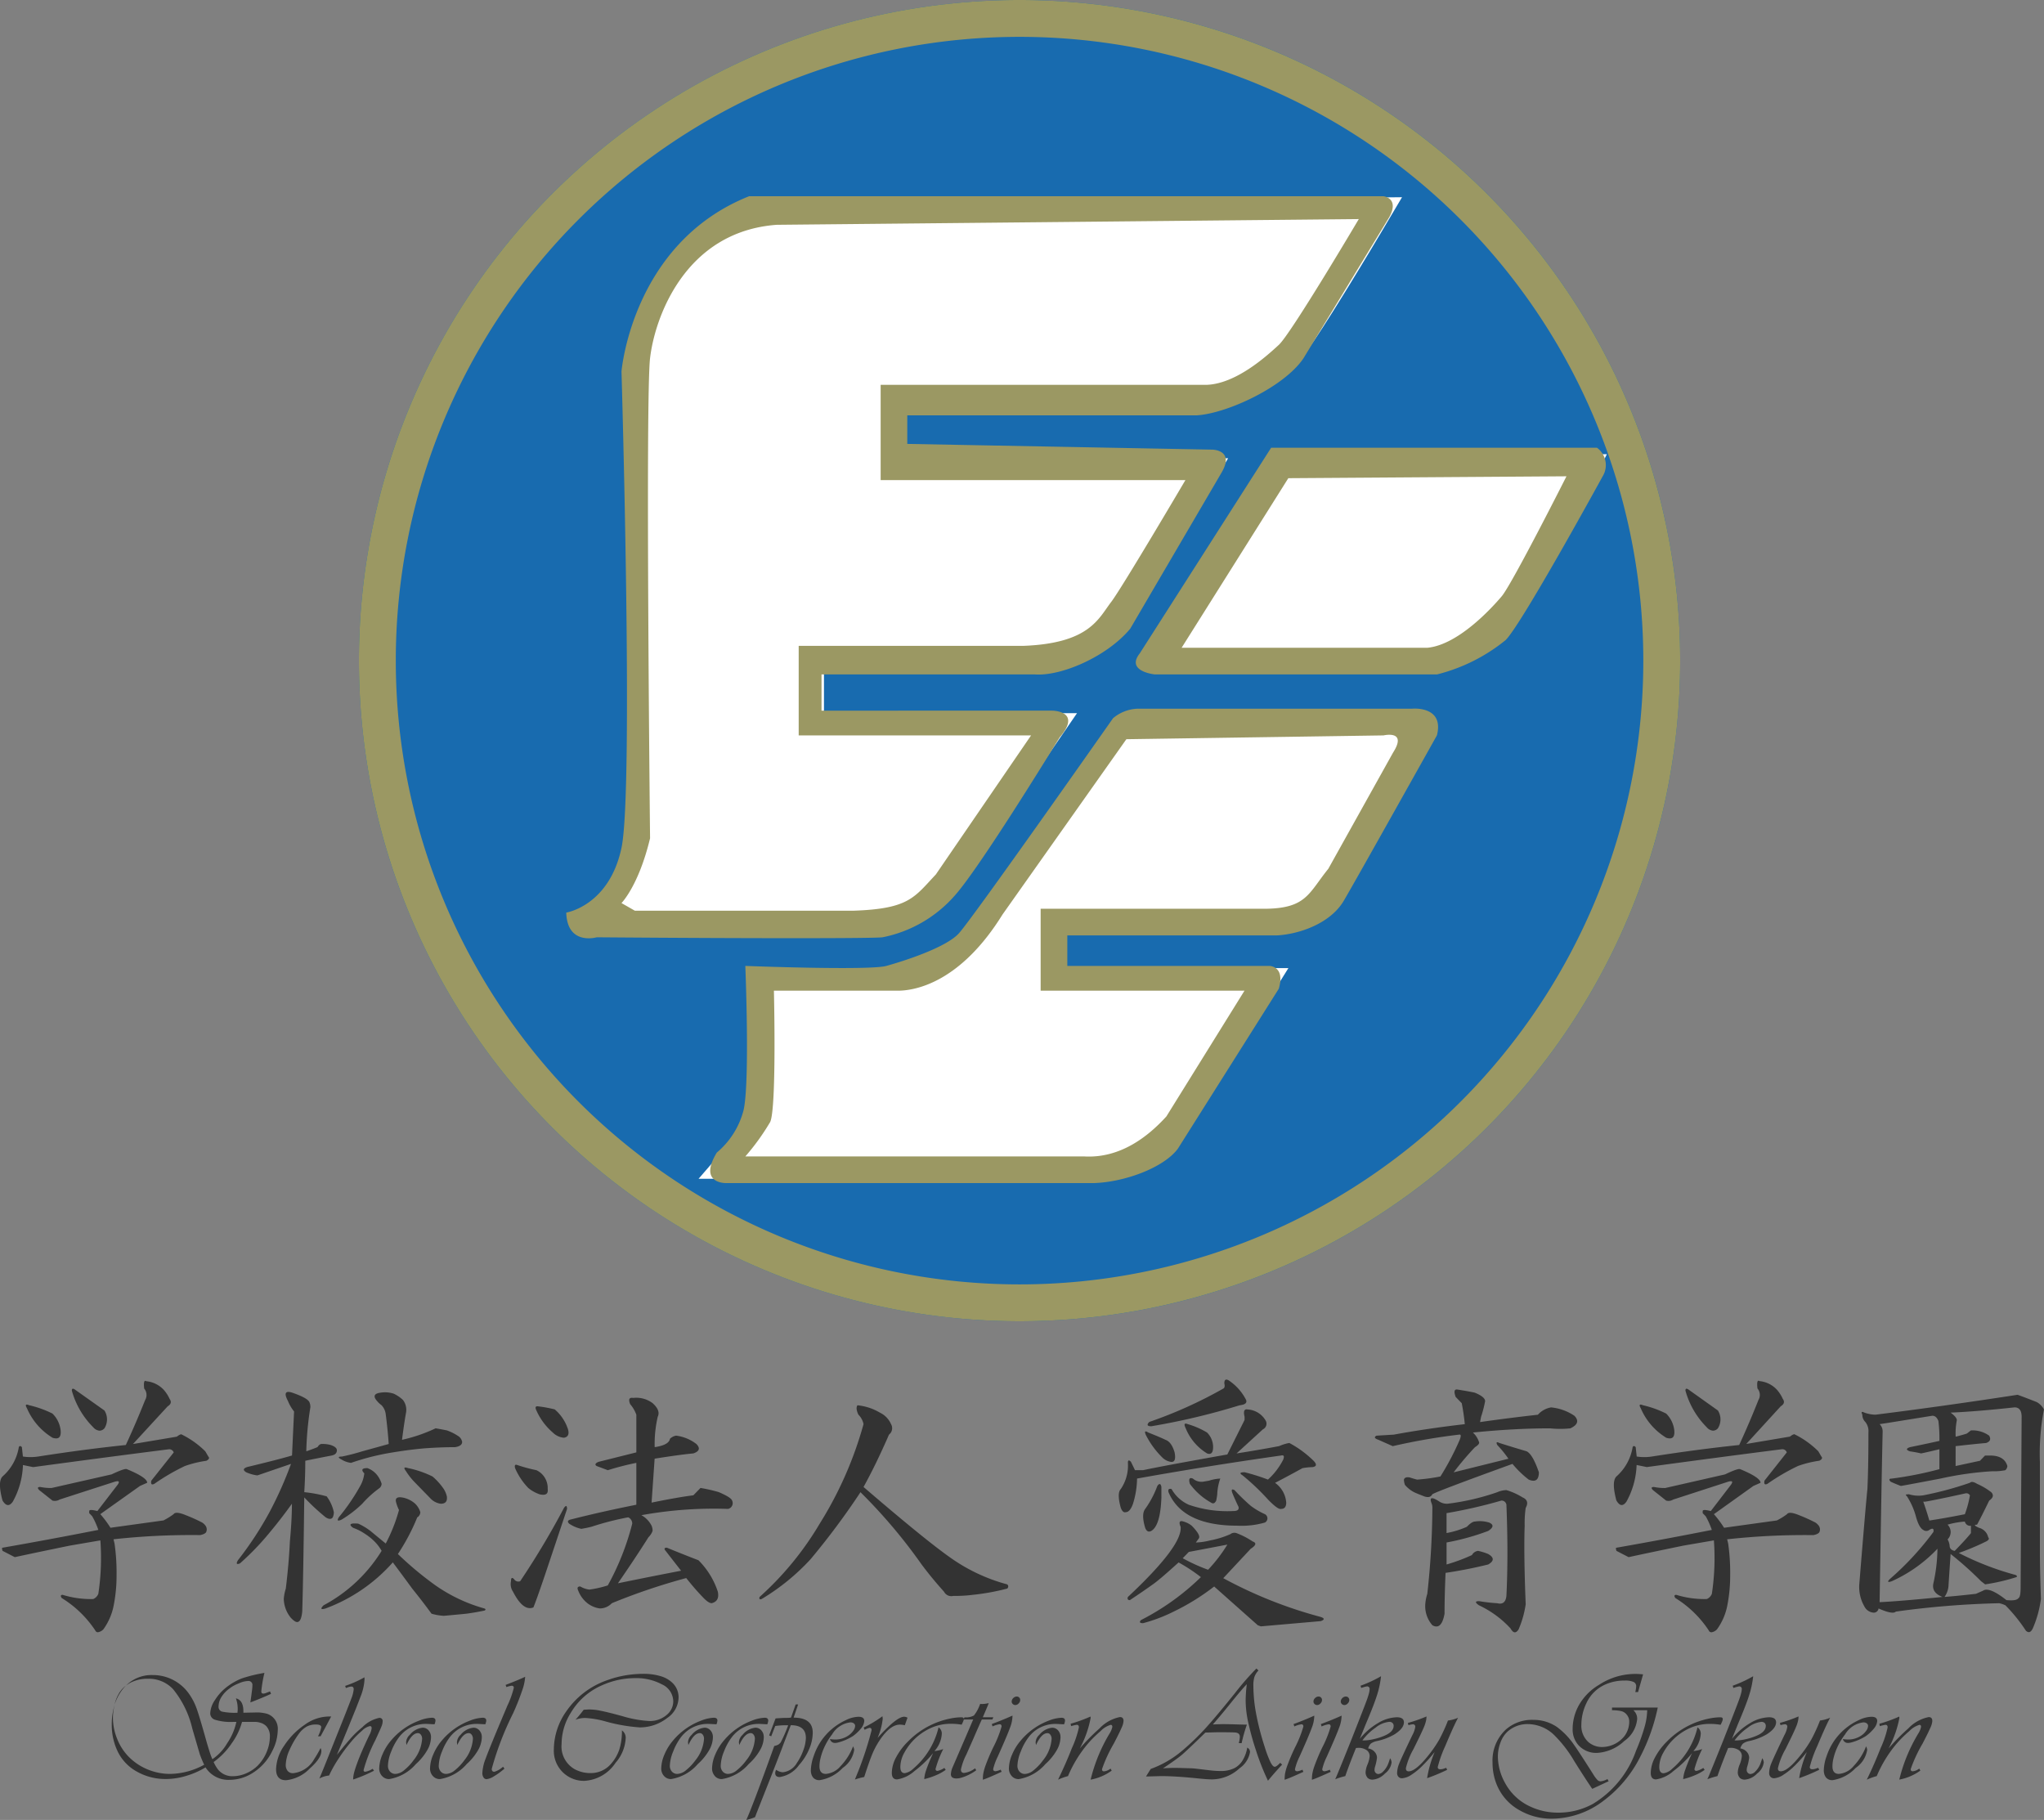
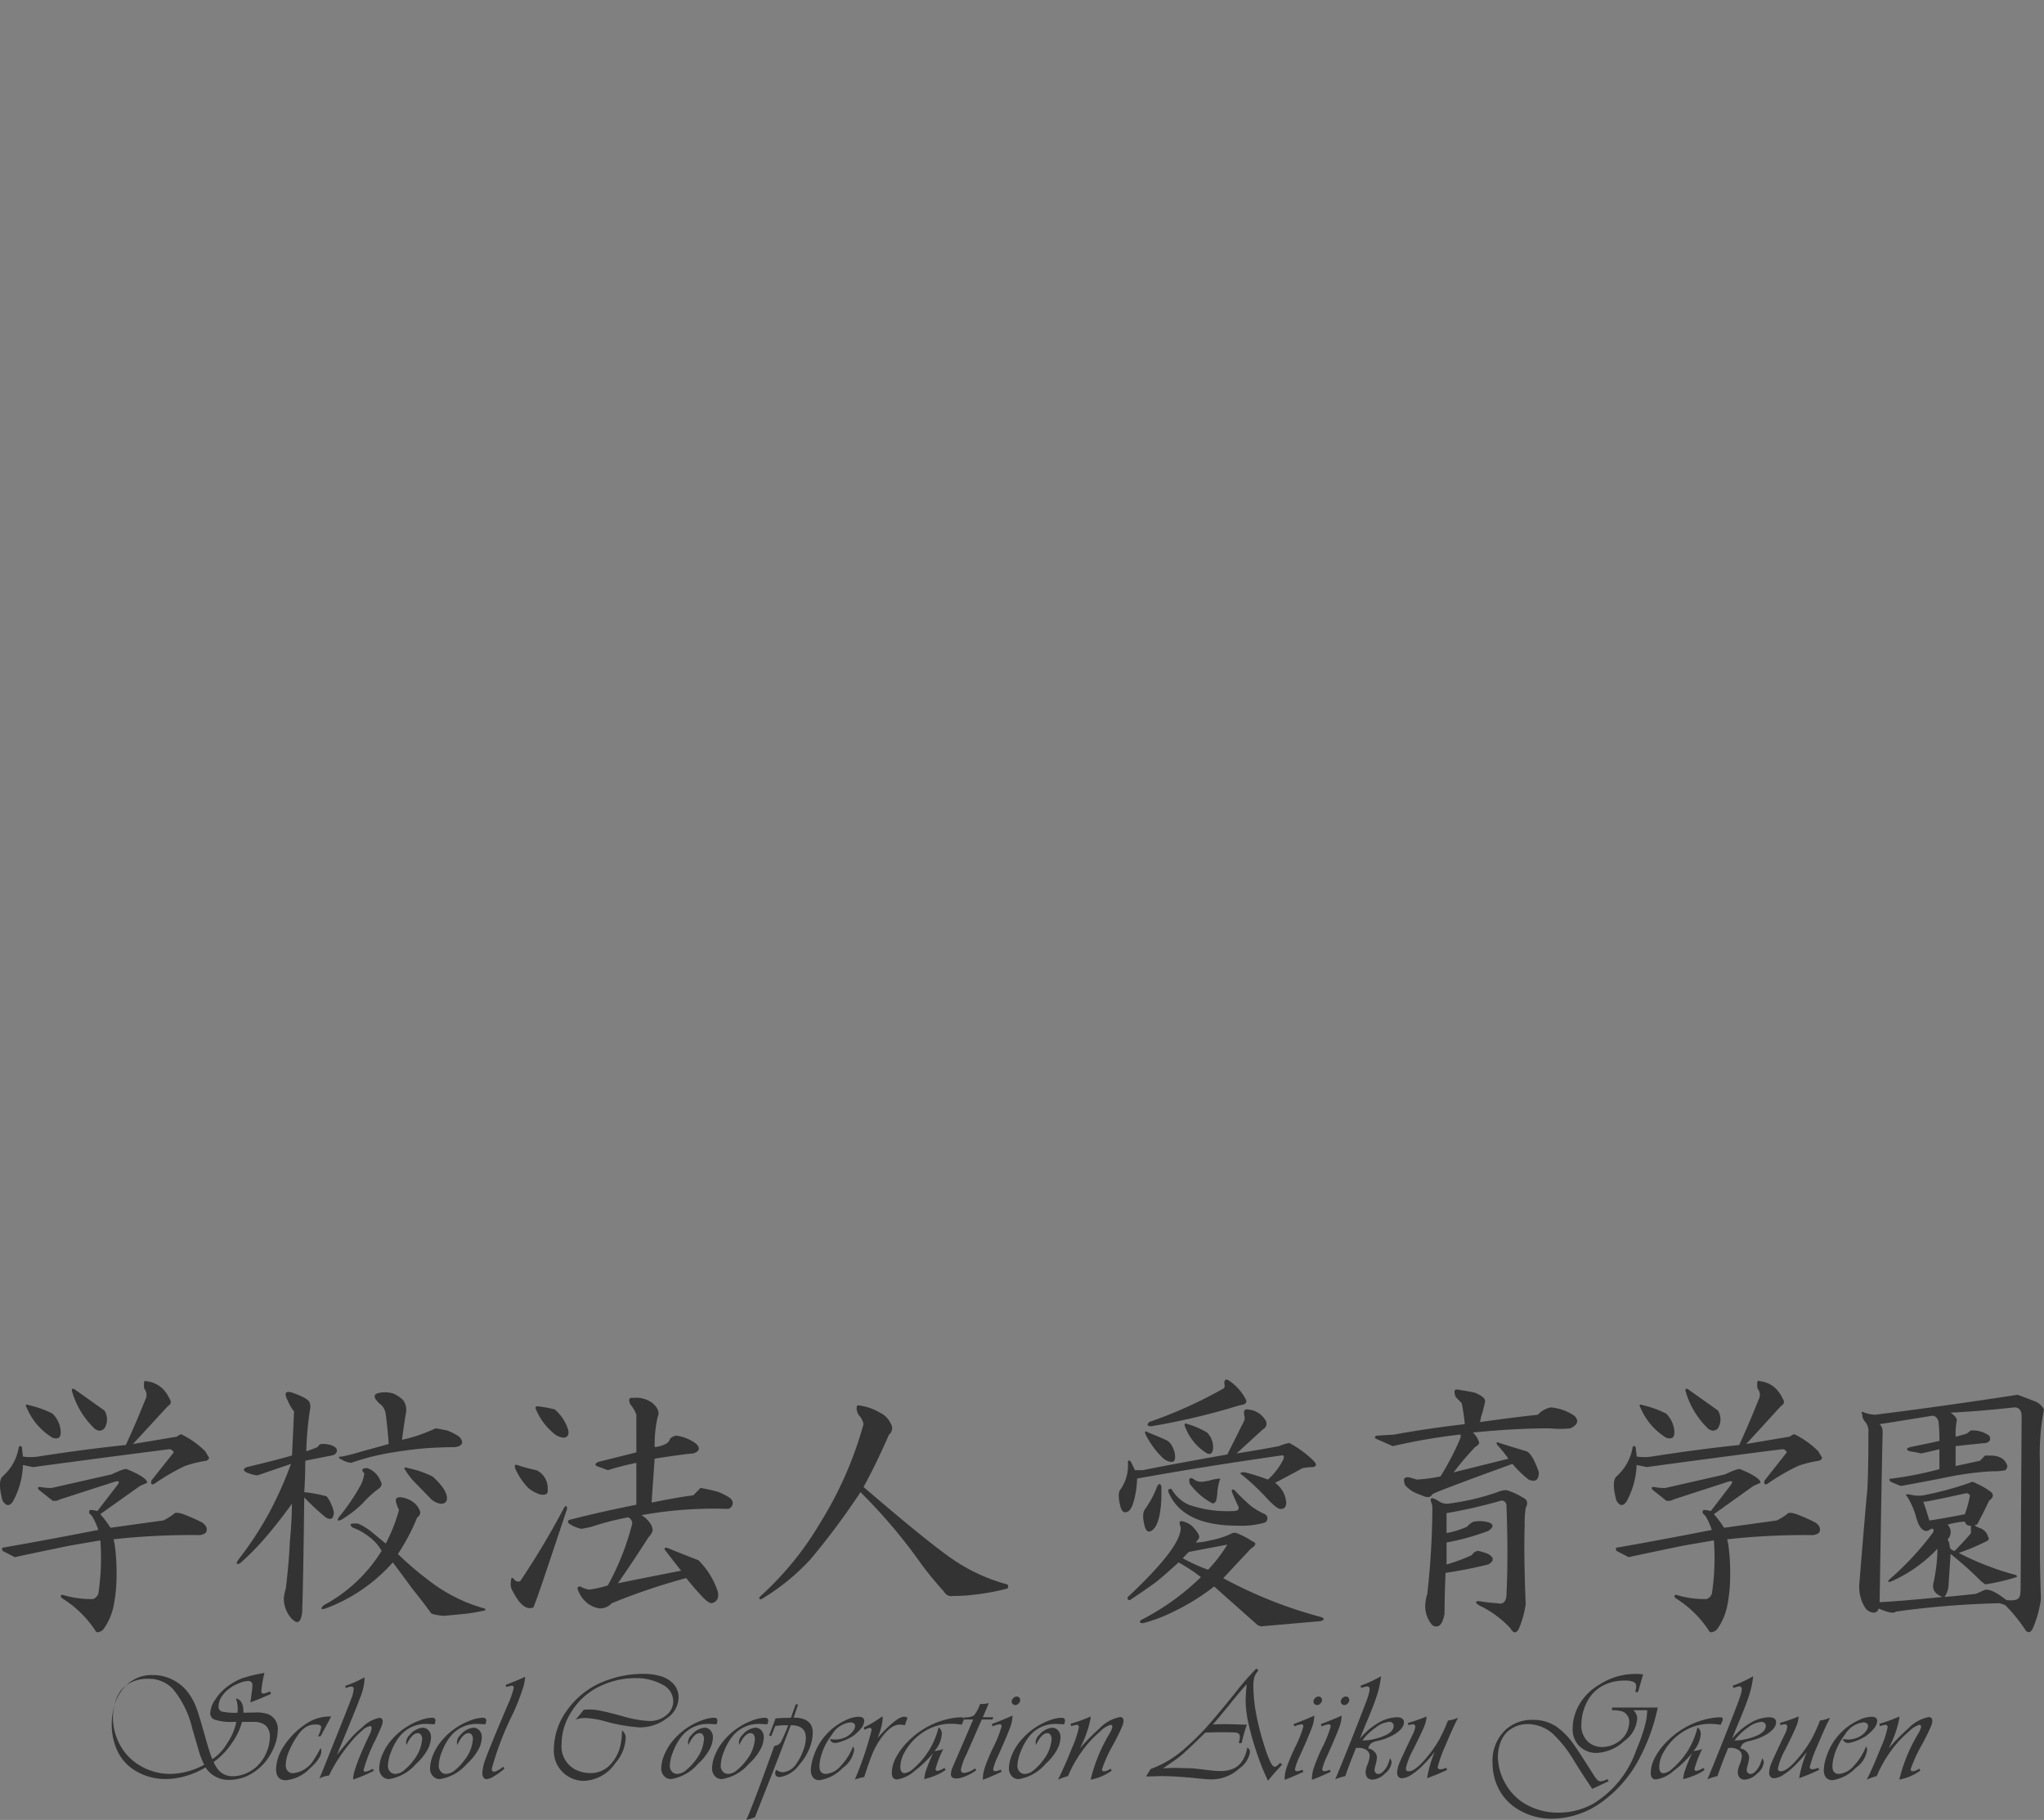
<svg xmlns="http://www.w3.org/2000/svg" width="181.004" height="161.16" viewBox="0 0 181.004 161.16">
  <rect x="0" y="0" width="181.004" height="161.16" fill="#808080" stroke="none" />
  <defs>
    <style>
      .cls-1 {
        fill: #333;
      }

      .cls-2 {
        fill: #186baf;
      }

      .cls-3, .cls-6 {
        fill: #fff;
      }

      .cls-4 {
        fill: #9b9863;
      }

      .cls-5, .cls-6 {
        stroke: none;
      }
    </style>
  </defs>
  <g id="footer_logo" transform="translate(0 -0.001)">
    <path id="シェイプ_3" data-name="シェイプ 3" class="cls-1" d="M68.565,32.449a1.321,1.321,0,0,0,.351-.116.991.991,0,0,0,.219-.2,13.045,13.045,0,0,0,.662-1.513l-.173-.006a6.741,6.741,0,0,0-.973.066l-.357.912-.185-.079.569-1.5L68.791,30l.543-.033c.141,0,.281,0,.42-.006a1.7,1.7,0,0,0,.294-.027l.41-1.162h.219l-.4,1.169q1.694,0,1.695,1.334a3.748,3.748,0,0,1-.331,1.48,4.965,4.965,0,0,1-.887,1.387A2.562,2.562,0,0,1,69.048,35.2q-.4,0-.4-.356a.638.638,0,0,1,.086-.284,1.121,1.121,0,0,0,.576.218,1.627,1.627,0,0,0,1.265-.84,4.7,4.7,0,0,0,.563-1.112,3.3,3.3,0,0,0,.225-1.091q0-1.125-1.337-1.125-.729,1.9-.8,2.1-.622,1.605-1.013,2.61-.622,1.566-1.238,3.132l-.112.3a4.851,4.851,0,0,1-.775.251Q66.679,37.7,68.565,32.449Zm65.976,5.68a4.541,4.541,0,0,1-1.987-2.226,5.055,5.055,0,0,1-.383-1.968,3.735,3.735,0,0,1,1.205-2.966,3.5,3.5,0,0,1,2.39-.832,3.678,3.678,0,0,1,2.112.634,6.544,6.544,0,0,1,1.523,1.6q.431.607,1.688,2.589a2.761,2.761,0,0,0,.371.5.381.381,0,0,0,.278.119,1.546,1.546,0,0,0,.609-.2l.105.2-.119.048L141,36.246q-.531-.765-1.57-2.417a11.138,11.138,0,0,0-1.834-2.378,3.393,3.393,0,0,0-2.245-.938,2.632,2.632,0,0,0-1.848.661,2.439,2.439,0,0,0-.625.958,3.432,3.432,0,0,0-.235,1.248,4.879,4.879,0,0,0,.643,2.358,4.781,4.781,0,0,0,2.231,2.08,5.755,5.755,0,0,0,2.463.535,6.32,6.32,0,0,0,3.065-.766,8.972,8.972,0,0,0,3.834-4.722,17.611,17.611,0,0,0,.735-2.034,5.819,5.819,0,0,0,.251-1.545h-1.225a.989.989,0,0,1,.337.779,2.664,2.664,0,0,1-1.138,1.942,3.84,3.84,0,0,1-2.424,1.057,2.121,2.121,0,0,1-1.661-.714,2.079,2.079,0,0,1-.49-1.407,4.338,4.338,0,0,1,.573-2.139,4.914,4.914,0,0,1,1.764-1.77,5.861,5.861,0,0,1,3.9-.924l-.444,1.565h-.245a2.767,2.767,0,0,0,.079-.528.407.407,0,0,0-.239-.37,1.832,1.832,0,0,0-.769-.119,4.1,4.1,0,0,0-1.728.349,3.311,3.311,0,0,0-1.669,1.645,4.429,4.429,0,0,0-.45,1.908,1.944,1.944,0,0,0,.609,1.533,1.843,1.843,0,0,0,1.265.449,2.551,2.551,0,0,0,1.947-.977,2.142,2.142,0,0,0,.418-1.262.919.919,0,0,0-.212-.614.88.88,0,0,0-.513-.33,3.663,3.663,0,0,0-.8-.073v-.238H146.8a16.917,16.917,0,0,1-1.55,4.359,11.031,11.031,0,0,1-3.237,3.883,7.635,7.635,0,0,1-4.6,1.6A5.656,5.656,0,0,1,134.541,38.129ZM49.932,34.866a2.661,2.661,0,0,1-.886-2.127,5.9,5.9,0,0,1,1.105-3.361,7.283,7.283,0,0,1,3.662-2.768,9.2,9.2,0,0,1,1.543-.409,9.474,9.474,0,0,1,1.622-.139,5.121,5.121,0,0,1,1.516.205,2.51,2.51,0,0,1,1.053.594,1.757,1.757,0,0,1,.543,1.288,2.231,2.231,0,0,1-1.006,1.823,3.93,3.93,0,0,1-2.443.832,15.18,15.18,0,0,1-3.046-.535,8.293,8.293,0,0,0-1.781-.3,2.5,2.5,0,0,0-.854.158,10.841,10.841,0,0,0,.728-.885l.437-.026c.163,0,.333.009.509.026a4.577,4.577,0,0,1,.536.086q.6.112,1.973.489a10.1,10.1,0,0,0,2.344.422,2.273,2.273,0,0,0,1.655-.634,1.528,1.528,0,0,0,.477-1.116,1.671,1.671,0,0,0-1-1.493,4.781,4.781,0,0,0-2.361-.554,7.105,7.105,0,0,0-1.5.158,7.51,7.51,0,0,0-1.477.489,5.957,5.957,0,0,0-2.734,2.424,5.2,5.2,0,0,0-.815,2.754A2.311,2.311,0,0,0,50.88,34.5a2.873,2.873,0,0,0,1.4.35,2.344,2.344,0,0,0,1.834-.825,3.694,3.694,0,0,0,.734-1.275,5.421,5.421,0,0,0,.225-1.677.78.78,0,0,1,.331.733,3.573,3.573,0,0,1-.894,2.133,3.543,3.543,0,0,1-2.781,1.6A2.669,2.669,0,0,1,49.932,34.866Zm61.265-2.1a25.012,25.012,0,0,1-.685-2.509,9.3,9.3,0,0,1-.205-1.855,13.24,13.24,0,0,1,.1-1.419q-.431.429-1.622,1.915-.809,1-1.384,1.644l.815-.027c.291,0,.692.008,1.2.023s.841.023,1,.023a13.487,13.487,0,0,0-.464,1.638H109.7a2.565,2.565,0,0,0,.093-.562q0-.324-.358-.376c-.093-.009-.249-.016-.47-.02s-.574-.007-1.059-.007q-.139,0-.572.013c-.29.009-.487.014-.593.014q-1.635,1.6-2.132,2.014-.463.382-1.623,1.156.471-.039,1.021-.04.383,0,.718.013c.222.008.431.015.625.019.132,0,.292.009.477.027l1.331.158a7.762,7.762,0,0,0,.92.059,2.664,2.664,0,0,0,1.232-.254,1.854,1.854,0,0,0,.774-.769,3.113,3.113,0,0,0,.365-1.05.44.44,0,0,1,.245.39,2.185,2.185,0,0,1-.927,1.439,3.633,3.633,0,0,1-2.41.985c-.149,0-.327-.006-.529-.02s-.451-.035-.742-.066q-.968-.1-1.778-.152t-1.48-.053l-1.225.033h-.12l.418-.667a9,9,0,0,0,2.775-1.606,21.818,21.818,0,0,0,2.012-1.928q.921-1,2.655-3.157a24.762,24.762,0,0,1,1.914-2.2l.185.171a1.67,1.67,0,0,0-.361.578,2.6,2.6,0,0,0-.09.777,13.71,13.71,0,0,0,.246,2.489A23.6,23.6,0,0,0,112,32.548a9.662,9.662,0,0,0,.506,1.337c.139.271.264.406.374.406s.26-.116.49-.349l.166.158q-.649.694-1.252,1.426A21.12,21.12,0,0,1,111.2,32.771ZM24.447,34.5a3.86,3.86,0,0,1,.715-2.074A6.641,6.641,0,0,1,27,30.56a3.711,3.711,0,0,1,2.053-.719h.272l-.934,1.75h-.231a2.556,2.556,0,0,0,.284-.805q0-.238-.47-.238a1.7,1.7,0,0,0-.8.178,2.188,2.188,0,0,0-.671.594,7.385,7.385,0,0,0-.855,1.463,3.425,3.425,0,0,0-.344,1.33.808.808,0,0,0,.172.548.6.6,0,0,0,.477.2A2.43,2.43,0,0,0,27.83,33.6a9.457,9.457,0,0,0,.556-.964.506.506,0,0,1,.073.257q0,.634-1.02,1.545a3.393,3.393,0,0,1-2.112,1.044Q24.447,35.487,24.447,34.5Zm137.262.747a.841.841,0,0,1-.152-.278,1.145,1.145,0,0,1-.053-.37,3.984,3.984,0,0,1,.248-1.245,5.473,5.473,0,0,1,.619-1.284,5.376,5.376,0,0,1,2.245-1.915,2.692,2.692,0,0,1,1.119-.291q.5,0,.5.383a1.206,1.206,0,0,1-.3.667,3.748,3.748,0,0,1-.324.346,3.873,3.873,0,0,1-.391.32,4.839,4.839,0,0,1-.841.416q-.258.093-.434.139a1.219,1.219,0,0,1-.314.047.449.449,0,0,1-.437-.344,3.39,3.39,0,0,0,.45.04,2.036,2.036,0,0,0,1.226-.383,1.678,1.678,0,0,0,.4-.406.763.763,0,0,0,.156-.419.276.276,0,0,0-.12-.224.309.309,0,0,0-.086-.047.518.518,0,0,0-.2-.04,2.178,2.178,0,0,0-1.629,1.064,5.809,5.809,0,0,0-.815,1.433,5.057,5.057,0,0,0-.225.73,3.032,3.032,0,0,0-.08.663q0,.674.57.674a1.905,1.905,0,0,0,1.294-.684,5.2,5.2,0,0,0,1.11-1.753.676.676,0,0,1,.1.317,2.384,2.384,0,0,1-1.013,1.586,3.534,3.534,0,0,1-2.059,1.089A.713.713,0,0,1,161.709,35.25Zm-89.7,0a.842.842,0,0,1-.152-.278,1.171,1.171,0,0,1-.053-.37,3.983,3.983,0,0,1,.248-1.245,5.471,5.471,0,0,1,.619-1.284,5.375,5.375,0,0,1,2.245-1.915,2.692,2.692,0,0,1,1.119-.291q.5,0,.5.383a1.206,1.206,0,0,1-.3.667,3.748,3.748,0,0,1-.324.346,3.86,3.86,0,0,1-.391.32,4.851,4.851,0,0,1-.841.416q-.258.093-.434.139a1.219,1.219,0,0,1-.314.047.449.449,0,0,1-.437-.344,3.389,3.389,0,0,0,.451.04,2.036,2.036,0,0,0,1.225-.383,1.662,1.662,0,0,0,.4-.406.763.763,0,0,0,.156-.419.273.273,0,0,0-.12-.224.3.3,0,0,0-.086-.047.525.525,0,0,0-.205-.04,2.178,2.178,0,0,0-1.629,1.064,5.807,5.807,0,0,0-.814,1.433,5.167,5.167,0,0,0-.225.73,3.032,3.032,0,0,0-.08.663q0,.674.57.674a1.905,1.905,0,0,0,1.294-.684,5.2,5.2,0,0,0,1.11-1.753.675.675,0,0,1,.1.317,2.384,2.384,0,0,1-1.013,1.586,3.532,3.532,0,0,1-2.059,1.089A.715.715,0,0,1,72.008,35.25ZM18.2,34.344a7.1,7.1,0,0,1-1.7.75,6.2,6.2,0,0,1-1.778.281,5.142,5.142,0,0,1-2.893-.832,4.026,4.026,0,0,1-1.45-1.7,5.411,5.411,0,0,1-.483-2.279,5.752,5.752,0,0,1,.25-1.741A4.645,4.645,0,0,0,10,29.94a5.008,5.008,0,0,0,.377,1.885,4.76,4.76,0,0,0,1.04,1.6,5.025,5.025,0,0,0,1.668,1.106,5.184,5.184,0,0,0,1.989.393,6.462,6.462,0,0,0,3.008-.813,9.417,9.417,0,0,1-.391-.938L17.03,30.91a8.639,8.639,0,0,0-1.7-3.487,2.932,2.932,0,0,0-2.255-.924,3.25,3.25,0,0,0-1.441.307,2.646,2.646,0,0,0-.475.295,3.181,3.181,0,0,1,2.358-.932A3.9,3.9,0,0,1,16.7,27.78a5.338,5.338,0,0,1,.686,1.282q.261.7.93,3.1.153.521.275.891a5.219,5.219,0,0,0,.215.568,4.317,4.317,0,0,0,1.314-1.417,5.38,5.38,0,0,0,.811-1.885h-.3a4.736,4.736,0,0,1-1.589-.191.593.593,0,0,1-.424-.6,2.274,2.274,0,0,1,.418-1.148,4.387,4.387,0,0,1,1.039-1.148,5.459,5.459,0,0,1,1.337-.765,13.137,13.137,0,0,1,2.006-.489,11.174,11.174,0,0,0-.278,1.64c0,.128.059.192.179.192a.6.6,0,0,0,.211-.046l.384-.146.086.216q-.676.317-1.828.76l.079-.561.059-.469a3.318,3.318,0,0,0,.04-.468.345.345,0,0,0-.384-.4,2.164,2.164,0,0,0-.781.192,4.535,4.535,0,0,0-.457.208,2.818,2.818,0,0,0-.4.261,2.623,2.623,0,0,0-.719.756,1.605,1.605,0,0,0-.255.835.433.433,0,0,0,.308.459,5.522,5.522,0,0,0,1.368.1l.02-.291a2.851,2.851,0,0,0-.159-.984q.661.158.662,1.142v.132l1.039-.022a3.39,3.39,0,0,1,1.02.106,1.385,1.385,0,0,1,.986,1.433,4.179,4.179,0,0,1-.477,1.85,4.7,4.7,0,0,1-1.781,1.988,3.826,3.826,0,0,1-2.02.588A2.388,2.388,0,0,1,18.2,34.344Zm2.3-2.1a6.5,6.5,0,0,1-1.583,1.628,3.4,3.4,0,0,0,.384.654,1.612,1.612,0,0,0,1.318.6,2.96,2.96,0,0,0,1.142-.238,3.351,3.351,0,0,0,1.016-.656,3.756,3.756,0,0,0,.895-1.4,3.443,3.443,0,0,0,.225-1.178,1.281,1.281,0,0,0-.331-.974,1.175,1.175,0,0,0-.437-.265,1.793,1.793,0,0,0-.622-.1H21.434A5.848,5.848,0,0,1,20.494,32.247Zm133.554,3.009a.7.7,0,0,1-.166-.488,2.058,2.058,0,0,1,.166-.671,2.476,2.476,0,0,0,.192-.745.624.624,0,0,0-.275-.533,1.25,1.25,0,0,0-.745-.2l-.192.013q-.61,1.5-.947,2.489a6.8,6.8,0,0,0-.895.277c.084-.175.185-.409.3-.7q.126-.3.489-1.2.589-1.453.691-1.717t.643-1.638q.324-.832.449-1.156.212-.555.251-.667.107-.3.166-.528a1.563,1.563,0,0,0,.059-.364.218.218,0,0,0-.243-.251,3.211,3.211,0,0,0-.5.139l-.06-.2a10.834,10.834,0,0,0,1.814-.84,8.367,8.367,0,0,1-.357,1.681q-.278.882-.98,2.526l-.543,1.335a6.3,6.3,0,0,1,.755-.779,5.972,5.972,0,0,1,.847-.607,3.412,3.412,0,0,1,1.676-.522c.419,0,.629.15.629.449q0,.536-.841,1.07a5.234,5.234,0,0,1-1.549.588,1.377,1.377,0,0,0-.53.218.928.928,0,0,0-.245.437.924.924,0,0,1,.563.293.783.783,0,0,1,.219.538,4.654,4.654,0,0,1-.178.805,1.067,1.067,0,0,0-.041.271.355.355,0,0,0,.1.251.318.318,0,0,0,.239.106.648.648,0,0,0,.421-.218,2.043,2.043,0,0,0,.407-.581c.053-.119.123-.32.212-.6a.717.717,0,0,1,.132.382,1.457,1.457,0,0,1-.589.974,1.687,1.687,0,0,1-1.079.54A.628.628,0,0,1,154.048,35.256Zm.742-4.441A4.9,4.9,0,0,0,153.6,31.96h.106a3.667,3.667,0,0,0,.41-.026,4.6,4.6,0,0,0,.483-.086,5.244,5.244,0,0,0,.921-.291q.848-.356.848-.885a.342.342,0,0,0-.1-.257.4.4,0,0,0-.288-.1A2.282,2.282,0,0,0,154.789,30.815Zm-33.7,4.441a.7.7,0,0,1-.166-.488,2.058,2.058,0,0,1,.166-.671,2.476,2.476,0,0,0,.192-.745.622.622,0,0,0-.274-.533,1.249,1.249,0,0,0-.745-.2l-.192.013q-.609,1.5-.947,2.489a6.754,6.754,0,0,0-.894.277c.084-.175.184-.409.3-.7q.126-.3.49-1.2.587-1.453.69-1.717t.643-1.638q.324-.832.45-1.156.211-.555.251-.667.105-.3.165-.528a1.56,1.56,0,0,0,.059-.364.218.218,0,0,0-.243-.251,3.209,3.209,0,0,0-.5.139l-.059-.2a10.9,10.9,0,0,0,1.814-.84,8.376,8.376,0,0,1-.358,1.681q-.278.882-.979,2.526l-.544,1.335a6.358,6.358,0,0,1,.755-.779,5.925,5.925,0,0,1,.848-.607,3.406,3.406,0,0,1,1.675-.522c.419,0,.629.15.629.449q0,.536-.842,1.07a5.234,5.234,0,0,1-1.549.588,1.377,1.377,0,0,0-.53.218.928.928,0,0,0-.245.437.922.922,0,0,1,.563.293.783.783,0,0,1,.219.538,4.657,4.657,0,0,1-.178.805,1.07,1.07,0,0,0-.041.271.352.352,0,0,0,.1.251.317.317,0,0,0,.239.106.646.646,0,0,0,.42-.218,2.043,2.043,0,0,0,.407-.581,6.165,6.165,0,0,0,.212-.6.709.709,0,0,1,.132.382,1.453,1.453,0,0,1-.589.974,1.687,1.687,0,0,1-1.079.54A.628.628,0,0,1,121.086,35.256Zm.742-4.441a4.879,4.879,0,0,0-1.192,1.146h.105a3.643,3.643,0,0,0,.41-.026,4.6,4.6,0,0,0,.483-.086,5.22,5.22,0,0,0,.921-.291q.848-.356.848-.885a.342.342,0,0,0-.1-.257.4.4,0,0,0-.288-.1A2.282,2.282,0,0,0,121.828,30.815ZM169.9,31.3a1.674,1.674,0,0,0,.217-.543c0-.12-.049-.179-.146-.179a2.053,2.053,0,0,0-.887.548q-.312.265-.613.564t-.592.643a11.157,11.157,0,0,0-1.688,2.786,5.211,5.211,0,0,0-.881.317q.312-.633.619-1.334t.612-1.472a8.739,8.739,0,0,0,.617-1.829c0-.149-.064-.224-.193-.224a3.018,3.018,0,0,0-.5.119l-.04-.212a12.859,12.859,0,0,0,1.761-.639l.013.119a9.377,9.377,0,0,1-.96,2.707,18.08,18.08,0,0,1,1.742-1.769,3.41,3.41,0,0,1,1.814-1.011q.317,0,.318.344a1.6,1.6,0,0,1-.166.588q-.073.171-.241.518t-.461.908A12.617,12.617,0,0,0,169.2,34.5c0,.128.059.192.179.192a1.08,1.08,0,0,0,.577-.244l.1.18a4.619,4.619,0,0,1-1.867.8A14.515,14.515,0,0,1,169.9,31.3Zm-53.694,3.646a4.078,4.078,0,0,1,.166-.643,16.912,16.912,0,0,1,.734-1.747,9.862,9.862,0,0,0,.729-1.826c0-.132-.058-.2-.173-.2a2.191,2.191,0,0,0-.629.192l-.066-.211q.437-.159.9-.347c.31-.125.62-.258.934-.4v.073a3.028,3.028,0,0,1-.232,1.031q-.1.283-.371.924t-.708,1.612a5.037,5.037,0,0,0-.4,1.1c0,.123.071.185.212.185a1.552,1.552,0,0,0,.45-.139l.086.19q-.616.282-1.023.455c-.272.116-.484.2-.639.246A3.462,3.462,0,0,1,116.206,34.941Zm-2.417,0a4.175,4.175,0,0,1,.166-.643,17,17,0,0,1,.735-1.747,9.9,9.9,0,0,0,.728-1.826c0-.132-.058-.2-.172-.2a2.175,2.175,0,0,0-.629.192l-.067-.211q.437-.159.9-.347t.933-.4v.073a3.046,3.046,0,0,1-.231,1.031q-.1.283-.371.924t-.708,1.612a4.981,4.981,0,0,0-.4,1.1c0,.123.07.185.211.185a1.555,1.555,0,0,0,.451-.139l.085.19q-.616.282-1.022.455t-.639.246A3.6,3.6,0,0,1,113.789,34.941ZM98.284,31.3a1.7,1.7,0,0,0,.217-.543c0-.12-.049-.179-.146-.179a2.054,2.054,0,0,0-.887.548q-.31.265-.613.564t-.592.643a11.18,11.18,0,0,0-1.688,2.786,5.211,5.211,0,0,0-.881.317Q94,34.8,94.312,34.1t.613-1.472a8.768,8.768,0,0,0,.616-1.829q0-.224-.192-.224a3,3,0,0,0-.5.119l-.04-.212a12.89,12.89,0,0,0,1.76-.639l.013.119a9.349,9.349,0,0,1-.96,2.707A18.282,18.282,0,0,1,97.361,30.9a3.411,3.411,0,0,1,1.814-1.011c.212,0,.318.114.318.344a1.594,1.594,0,0,1-.166.588q-.073.171-.241.518t-.46.908a12.542,12.542,0,0,0-1.04,2.258q0,.192.178.192a1.078,1.078,0,0,0,.577-.244l.105.18a4.623,4.623,0,0,1-1.867.8A14.554,14.554,0,0,1,98.284,31.3ZM87.065,34.941a4.175,4.175,0,0,1,.166-.643,17,17,0,0,1,.735-1.747,9.9,9.9,0,0,0,.728-1.826c0-.132-.058-.2-.172-.2a2.175,2.175,0,0,0-.629.192l-.067-.211q.437-.159.9-.347t.933-.4v.073a3.046,3.046,0,0,1-.231,1.031q-.1.283-.371.924T88.35,33.4a5.035,5.035,0,0,0-.4,1.1c0,.123.071.185.212.185a1.552,1.552,0,0,0,.45-.139l.086.19q-.616.282-1.023.455t-.639.246A3.453,3.453,0,0,1,87.065,34.941Zm-11.282.282a29.886,29.886,0,0,0,1.4-4.169c0-.14-.058-.211-.172-.211a1.493,1.493,0,0,0-.444.178l-.086-.205a9.994,9.994,0,0,0,1.662-1l.026.22a5.733,5.733,0,0,1-.456,1.7q1.689-1.876,2.351-1.876a.655.655,0,0,1,.3.086l-.239.667c-.084-.017-.16-.031-.229-.04a1.59,1.59,0,0,0-.209-.013q-.874,0-1.814,1.42a7.129,7.129,0,0,0-.616,1.153q-.258.61-.728,2.064a5.987,5.987,0,0,0-.821.224ZM31.36,34.8c.061-.236.152-.514.271-.835q.159-.443.424-1.057T32.7,31.5a1.763,1.763,0,0,0,.211-.62c0-.128-.05-.192-.152-.192a1.447,1.447,0,0,0-.688.4,7.847,7.847,0,0,0-.967.978A15.362,15.362,0,0,0,29.962,33.6a10.955,10.955,0,0,0-.821,1.466,2.277,2.277,0,0,0-.86.265q.139-.317.437-1.057.173-.423.556-1.387.344-.857.689-1.723.285-.706.536-1.34l.378-.965c.105-.268.181-.464.225-.588a2.9,2.9,0,0,0,.219-.839c0-.163-.071-.244-.212-.244a.851.851,0,0,0-.231.04q-.153.059-.246.092l-.066-.191q.4-.131.831-.32t.878-.439l.006.185a4.9,4.9,0,0,1-.371,1.57q-.105.283-.383.989-.305.759-.666,1.64t-.95,2.293l-.079.185q.887-1.089,1.331-1.579a8.5,8.5,0,0,1,.927-.865,2.929,2.929,0,0,1,1.49-.825.269.269,0,0,1,.305.3,1.173,1.173,0,0,1-.08.4c-.035.092-.094.229-.175.41l-.394.865a13.284,13.284,0,0,0-1.039,2.648c0,.1.05.146.152.146A1.811,1.811,0,0,0,33,34.47l.119.171a13.146,13.146,0,0,1-1.847.779A2.462,2.462,0,0,1,31.36,34.8Zm114.821.023a2.981,2.981,0,0,1,.378-1.363,5.7,5.7,0,0,1,1.059-1.41,7.214,7.214,0,0,1,3.728-2.028,5.316,5.316,0,0,1,.994-.113c.145,0,.218.053.218.158a.6.6,0,0,1-.049.2,3.333,3.333,0,0,1-.142.307,5.483,5.483,0,0,0-.941-.079,4.267,4.267,0,0,0-2.036.495A5.014,5.014,0,0,0,147.3,33.03a2.671,2.671,0,0,0-.365,1.281q0,.555.392.555a1.4,1.4,0,0,0,.746-.393A6.86,6.86,0,0,0,150.32,30.8a.666.666,0,0,1,.284.621,2.507,2.507,0,0,1-.649,1.479,2.985,2.985,0,0,0,.781-.178,9.328,9.328,0,0,0-.682,1.757.158.158,0,0,0,.179.178,1.786,1.786,0,0,0,.6-.264l.12.172a4.162,4.162,0,0,1-.822.459,6.2,6.2,0,0,1-1.079.36,2.975,2.975,0,0,1,.185-.836,15.763,15.763,0,0,1,.6-1.463,9.638,9.638,0,0,1-1.642,1.579,3.028,3.028,0,0,1-1.543.746Q146.181,35.414,146.181,34.827Zm-67.207,0a2.979,2.979,0,0,1,.377-1.363,5.725,5.725,0,0,1,1.059-1.41,7.218,7.218,0,0,1,3.728-2.028,5.324,5.324,0,0,1,.994-.113c.133,0,.205.044.217.131l.061-.131a1.424,1.424,0,0,0,.838-.162,3.415,3.415,0,0,0,.546-1.02l.132.006a2.586,2.586,0,0,0,.629-.079q-.047.146-.457,1.1l-.067.152h.934l-.086.2h-.933q-.166.343-.734,1.658l-.636,1.439a5.267,5.267,0,0,0-.483,1.334q0,.3.284.3a1.978,1.978,0,0,0,.967-.409l.106.172a4.317,4.317,0,0,1-.914.515,3.4,3.4,0,0,1-.457.158,1.55,1.55,0,0,1-.384.053c-.327,0-.49-.126-.49-.376a1.771,1.771,0,0,1,.152-.615l1.09-2.524.734-1.709h-.834a.815.815,0,0,1-.047.155,2.932,2.932,0,0,1-.142.307,5.476,5.476,0,0,0-.941-.079,4.261,4.261,0,0,0-2.035.495,5,5,0,0,0-2.088,2.041,2.663,2.663,0,0,0-.365,1.281q0,.555.391.555a1.406,1.406,0,0,0,.747-.393A6.869,6.869,0,0,0,83.113,30.8a.664.664,0,0,1,.284.621,2.506,2.506,0,0,1-.649,1.479,2.976,2.976,0,0,0,.781-.178,9.291,9.291,0,0,0-.681,1.757.157.157,0,0,0,.178.178,1.786,1.786,0,0,0,.6-.264l.12.172a4.177,4.177,0,0,1-.821.459,6.229,6.229,0,0,1-1.08.36,2.975,2.975,0,0,1,.185-.836q.186-.558.6-1.463a9.607,9.607,0,0,1-1.642,1.579,3.026,3.026,0,0,1-1.543.746C79.128,35.414,78.974,35.218,78.974,34.827Zm-36.153.416a.686.686,0,0,1-.106-.4,4.049,4.049,0,0,1,.305-1.307q.139-.383.344-.886.285-.706.635-1.552.007-.02.934-2.219A8.178,8.178,0,0,0,45.5,27.3c0-.123-.067-.185-.2-.185a2.481,2.481,0,0,0-.457.119l-.067-.192q.617-.238,1.07-.427t.659-.294a4.373,4.373,0,0,1-.265,1.215,21.563,21.563,0,0,1-.8,2.015,26.809,26.809,0,0,0-1.894,4.921c0,.176.077.264.232.264a1.989,1.989,0,0,0,.768-.449l.126.172q-.219.185-.457.364a5.138,5.138,0,0,1-.456.3,1.56,1.56,0,0,1-.662.265A.323.323,0,0,1,42.821,35.243Zm46.77-.129a.971.971,0,0,1-.248-.677,3.234,3.234,0,0,1,.288-1.238A4.671,4.671,0,0,1,90.4,31.96,5.972,5.972,0,0,1,92.886,30.2,3.407,3.407,0,0,1,94,29.952c.208,0,.311.086.311.257a.993.993,0,0,1-.086.324l-.616-.033a2.978,2.978,0,0,0-2.5,1.143,5.094,5.094,0,0,0-.712,1.288,3.591,3.591,0,0,0-.3,1.261.759.759,0,0,0,.189.535.625.625,0,0,0,.48.2,1.294,1.294,0,0,0,.759-.323,4.565,4.565,0,0,0,.844-.892,3.359,3.359,0,0,0,.755-1.889.6.6,0,0,0-.106-.363.381.381,0,0,0-.112-.106.294.294,0,0,0-.152-.04q-.531,0-1.013,1.057l-.033-.23a.951.951,0,0,1,.325-.674,1.7,1.7,0,0,1,1.138-.634.685.685,0,0,1,.53.244.906.906,0,0,1,.158.267.982.982,0,0,1,.053.34,2.377,2.377,0,0,1-.341,1.153,5.016,5.016,0,0,1-1,1.219,3.964,3.964,0,0,1-2.364,1.328A.808.808,0,0,1,89.592,35.114Zm-26.287,0a.971.971,0,0,1-.248-.677,3.233,3.233,0,0,1,.288-1.238,4.691,4.691,0,0,1,.765-1.238A5.972,5.972,0,0,1,66.6,30.2a3.407,3.407,0,0,1,1.12-.251c.207,0,.31.086.31.257a.985.985,0,0,1-.086.324l-.616-.033a2.98,2.98,0,0,0-2.5,1.143,5.09,5.09,0,0,0-.712,1.288,3.607,3.607,0,0,0-.294,1.261.758.758,0,0,0,.188.535.627.627,0,0,0,.481.2,1.292,1.292,0,0,0,.758-.323,4.54,4.54,0,0,0,.844-.892,3.358,3.358,0,0,0,.755-1.889.6.6,0,0,0-.106-.363.372.372,0,0,0-.112-.106.292.292,0,0,0-.152-.04q-.531,0-1.013,1.057l-.033-.23a.955.955,0,0,1,.325-.674,1.7,1.7,0,0,1,1.138-.634.685.685,0,0,1,.53.244.931.931,0,0,1,.159.267.983.983,0,0,1,.052.34,2.378,2.378,0,0,1-.341,1.153,5,5,0,0,1-1,1.219,3.962,3.962,0,0,1-2.364,1.328A.809.809,0,0,1,63.3,35.114Zm-4.5,0a.971.971,0,0,1-.248-.677,3.217,3.217,0,0,1,.288-1.238,4.665,4.665,0,0,1,.764-1.238A5.969,5.969,0,0,1,62.1,30.2a3.4,3.4,0,0,1,1.119-.251c.208,0,.311.086.311.257a.992.992,0,0,1-.086.324l-.616-.033a2.981,2.981,0,0,0-2.5,1.143,5.089,5.089,0,0,0-.711,1.288,3.59,3.59,0,0,0-.3,1.261.759.759,0,0,0,.189.535.625.625,0,0,0,.48.2,1.3,1.3,0,0,0,.759-.323,4.567,4.567,0,0,0,.844-.892,3.356,3.356,0,0,0,.754-1.889.6.6,0,0,0-.105-.363.386.386,0,0,0-.113-.106.292.292,0,0,0-.152-.04q-.529,0-1.013,1.057l-.033-.23a.954.954,0,0,1,.324-.674,1.7,1.7,0,0,1,1.139-.634.683.683,0,0,1,.529.244.891.891,0,0,1,.159.267.982.982,0,0,1,.053.34,2.387,2.387,0,0,1-.341,1.153,5,5,0,0,1-1,1.219,3.96,3.96,0,0,1-2.363,1.328A.808.808,0,0,1,58.809,35.114Zm-20.474,0a.971.971,0,0,1-.248-.677,3.233,3.233,0,0,1,.288-1.238,4.694,4.694,0,0,1,.765-1.238A5.969,5.969,0,0,1,41.63,30.2a3.4,3.4,0,0,1,1.119-.251c.207,0,.311.086.311.257a.992.992,0,0,1-.086.324l-.616-.033a2.98,2.98,0,0,0-2.5,1.143,5.118,5.118,0,0,0-.712,1.288,3.607,3.607,0,0,0-.294,1.261.759.759,0,0,0,.189.535.624.624,0,0,0,.48.2,1.292,1.292,0,0,0,.758-.323,4.512,4.512,0,0,0,.844-.892,3.352,3.352,0,0,0,.755-1.889.6.6,0,0,0-.106-.363.372.372,0,0,0-.112-.106.292.292,0,0,0-.152-.04q-.529,0-1.013,1.057l-.032-.23a.954.954,0,0,1,.324-.674,1.7,1.7,0,0,1,1.139-.634.684.684,0,0,1,.529.244.911.911,0,0,1,.159.267.982.982,0,0,1,.053.34,2.387,2.387,0,0,1-.341,1.153,5,5,0,0,1-1,1.219,3.96,3.96,0,0,1-2.363,1.328A.809.809,0,0,1,38.335,35.114Zm-4.5,0a.971.971,0,0,1-.248-.677,3.233,3.233,0,0,1,.288-1.238,4.693,4.693,0,0,1,.765-1.238A5.972,5.972,0,0,1,37.133,30.2a3.407,3.407,0,0,1,1.119-.251c.208,0,.311.086.311.257a1.009,1.009,0,0,1-.086.324l-.617-.033a2.978,2.978,0,0,0-2.5,1.143,5.092,5.092,0,0,0-.712,1.288,3.607,3.607,0,0,0-.294,1.261.758.758,0,0,0,.188.535.627.627,0,0,0,.481.2,1.294,1.294,0,0,0,.758-.323,4.567,4.567,0,0,0,.844-.892,3.358,3.358,0,0,0,.755-1.889.6.6,0,0,0-.106-.363.371.371,0,0,0-.113-.106.294.294,0,0,0-.152-.04q-.531,0-1.013,1.057l-.033-.23a.952.952,0,0,1,.325-.674,1.7,1.7,0,0,1,1.139-.634.685.685,0,0,1,.53.244.908.908,0,0,1,.158.267.982.982,0,0,1,.053.34,2.377,2.377,0,0,1-.341,1.153,5,5,0,0,1-1,1.219,3.962,3.962,0,0,1-2.364,1.328A.809.809,0,0,1,33.839,35.114Zm126.155-2.1a12.636,12.636,0,0,1-1,1.129,5.864,5.864,0,0,1-1.039.849,1.717,1.717,0,0,1-.844.32.41.41,0,0,1-.318-.129.491.491,0,0,1-.119-.346,2.346,2.346,0,0,1,.192-.846q.192-.482,1.158-2.5a2.13,2.13,0,0,0,.258-.74.2.2,0,0,0-.225-.218,1.61,1.61,0,0,0-.377.079l-.053-.2a12.729,12.729,0,0,0,1.649-.574,1.79,1.79,0,0,1-.047.4,2.851,2.851,0,0,1-.132.424q-.171.456-.986,2.09a6.3,6.3,0,0,0-.662,1.674c0,.181.084.271.252.271q.622,0,1.754-1.427a10.438,10.438,0,0,0,.954-1.39,14.777,14.777,0,0,0,.768-1.681,3.314,3.314,0,0,0,.895-.244q-.18.343-.341.687t-.371.825q-.209.482-.427,1a10.6,10.6,0,0,0-.662,1.849c0,.132.073.2.219.2a.876.876,0,0,0,.219-.026,3.168,3.168,0,0,0,.311-.105l.086.18a17.146,17.146,0,0,1-1.774.739A9.846,9.846,0,0,1,159.994,33.012Zm-32.962,0a12.636,12.636,0,0,1-1,1.129A5.864,5.864,0,0,1,125,34.99a1.714,1.714,0,0,1-.844.32.411.411,0,0,1-.318-.129.491.491,0,0,1-.119-.346,2.346,2.346,0,0,1,.192-.846q.192-.482,1.159-2.5a2.149,2.149,0,0,0,.258-.74.2.2,0,0,0-.226-.218,1.609,1.609,0,0,0-.377.079l-.053-.2a12.732,12.732,0,0,0,1.649-.574,1.842,1.842,0,0,1-.046.4,3.084,3.084,0,0,1-.132.424q-.173.456-.987,2.09a6.316,6.316,0,0,0-.661,1.674q0,.271.251.271.622,0,1.755-1.427a10.518,10.518,0,0,0,.953-1.39,14.772,14.772,0,0,0,.769-1.681,3.317,3.317,0,0,0,.894-.244q-.18.343-.341.687t-.371.825q-.209.482-.427,1a10.55,10.55,0,0,0-.661,1.849c0,.132.073.2.218.2a.876.876,0,0,0,.219-.026,3.089,3.089,0,0,0,.311-.105l.086.18a17.294,17.294,0,0,1-1.775.739A9.887,9.887,0,0,1,127.033,33.012Zm-8.2-4.279a.3.3,0,0,1-.093-.221.423.423,0,0,1,.139-.3.436.436,0,0,1,.318-.139.288.288,0,0,1,.209.089.3.3,0,0,1,.089.221.434.434,0,0,1-.136.3.4.4,0,0,1-.3.145A.31.31,0,0,1,118.828,28.734Zm-2.417,0a.292.292,0,0,1-.093-.221.422.422,0,0,1,.139-.3.437.437,0,0,1,.318-.139.286.286,0,0,1,.209.089.3.3,0,0,1,.09.221.438.438,0,0,1-.136.3.406.406,0,0,1-.3.145A.308.308,0,0,1,116.412,28.734Zm-26.725,0a.3.3,0,0,1-.093-.221.423.423,0,0,1,.139-.3.437.437,0,0,1,.318-.139.287.287,0,0,1,.209.089.3.3,0,0,1,.089.221.434.434,0,0,1-.136.3.4.4,0,0,1-.3.145A.312.312,0,0,1,89.687,28.734Zm-79.517-.02a3.408,3.408,0,0,1,.439-1.027,2.588,2.588,0,0,1,.547-.586,3.611,3.611,0,0,0-.283.322,4.4,4.4,0,0,0-.73,1.4Q10.156,28.766,10.17,28.714ZM151.318,22.22a9.533,9.533,0,0,0-2.965-2.875c-.121-.185-.09-.278.09-.278a8.39,8.39,0,0,0,2.7.371.832.832,0,0,0,.449-.464,21.275,21.275,0,0,0,.18-4.73l-2.7.464q-3.146.649-4.852,1.021l-1.078-.557q-.09-.278,0-.278,4.223-.741,8.446-1.577a7.093,7.093,0,0,0-.539-1.206l-.27-.278v-.185q0-.185.719,0l1.707-2.226q.448-.556-.179-.371l-4.853,1.577a.794.794,0,0,1-.629.093l-1.168-.928q-.27-.278.09-.278a4.872,4.872,0,0,0,.988.093l5.3-1.206q1.166-.556,1.347-.464,1.8.744,1.8,1.206l-.628.278-3.5,2.5a9.3,9.3,0,0,1,.9,1.206l4.673-.649a5.887,5.887,0,0,0,.9-.557c.12-.185.479-.153,1.078.093a15.093,15.093,0,0,1,1.438.65q.539.371.359.834c-.06.125-.239.218-.539.279a62.514,62.514,0,0,0-7.637.371l.09.371a18.056,18.056,0,0,1,.179,2.783,13.71,13.71,0,0,1-.269,2.782,5.32,5.32,0,0,1-.9,2.04.854.854,0,0,1-.488.257A.25.25,0,0,1,151.318,22.22Zm-142.881,0A9.565,9.565,0,0,0,5.46,19.345c-.122-.185-.091-.278.09-.278a8.461,8.461,0,0,0,2.707.371.835.835,0,0,0,.451-.464,21.218,21.218,0,0,0,.18-4.73l-2.706.464q-3.16.649-4.873,1.021L.226,15.171q-.09-.278,0-.278,4.24-.741,8.482-1.577a7.05,7.05,0,0,0-.542-1.206L7.9,11.832v-.185q0-.185.723,0l1.714-2.226q.451-.556-.18-.371L5.279,10.627a.8.8,0,0,1-.632.093L3.474,9.792c-.18-.185-.151-.278.09-.278a4.917,4.917,0,0,0,.993.093L9.88,8.4q1.172-.556,1.354-.464,1.8.744,1.8,1.206l-.632.278-3.519,2.5a9.334,9.334,0,0,1,.9,1.206l4.692-.649a5.947,5.947,0,0,0,.9-.557c.12-.185.481-.153,1.083.093a15.178,15.178,0,0,1,1.444.65q.541.371.361.834c-.061.125-.241.218-.542.279a63.035,63.035,0,0,0-7.669.371l.09.371a17.927,17.927,0,0,1,.18,2.783,13.648,13.648,0,0,1-.27,2.782,5.318,5.318,0,0,1-.9,2.04.86.86,0,0,1-.49.257A.251.251,0,0,1,8.437,22.22Zm125.321-.185a8.972,8.972,0,0,0-2.785-2.04q-.539-.37,0-.371a14.725,14.725,0,0,0,1.617.185q.718.185.809-.649.178-3.618,0-8.069a.43.43,0,0,0-.45-.371,43.839,43.839,0,0,1-4.852,1.112v1.762a7.68,7.68,0,0,0,1.8-.556q.448-.463.719-.464a2.775,2.775,0,0,1,1.257.093q.628.278-.09.742a21.391,21.391,0,0,1-3.684,1.021v1.948a15.79,15.79,0,0,0,2.246-.834.726.726,0,0,1,.539-.372,5.148,5.148,0,0,1,.9.278q.809.466,0,.928-1.886.466-3.774.742-.09,2.041-.09,3.618-.269,1.482-1.078,1.02a2.56,2.56,0,0,1-.629-1.855,4,4,0,0,1,.18-.927,71.77,71.77,0,0,0,.449-7.606,1.068,1.068,0,0,0-.09-.464q-.269-.741.719-.093a1.242,1.242,0,0,0,.719.185,21.031,21.031,0,0,0,4.4-1.021,2.152,2.152,0,0,1,.809-.185,5.974,5.974,0,0,1,1.437.649q.628.279.27.928a9.416,9.416,0,0,0-.09,1.577q-.09,2.412.09,6.956a8.791,8.791,0,0,1-.629,2.226q-.166.257-.332.257Q133.951,22.384,133.758,22.034Zm45.628.185a14.121,14.121,0,0,0-1.8-2.226,2.772,2.772,0,0,0-.539-.185,79,79,0,0,0-9.166.742q-.269.279-1.527-.278a.429.429,0,0,1-.449.371,1,1,0,0,1-.809-.556,3.424,3.424,0,0,1-.449-1.948q.539-6.678.719-8.44.088-1.854.09-4.638V4.69a1.306,1.306,0,0,0-.27-.927.9.9,0,0,1-.269-.65c-.122-.247-.061-.309.179-.185a3.023,3.023,0,0,0,.988.185q5.932-.741,12.58-1.762.54.188,1.707.65A1.615,1.615,0,0,1,181,2.65a20.6,20.6,0,0,0-.359,4.638v7.976q0,1.485.09,4.174a9.735,9.735,0,0,1-.719,2.6q-.162.334-.356.333A.4.4,0,0,1,179.386,22.22ZM167.076,3.856l-.629.093a.9.9,0,0,1,.269.649q-.09,3.8-.269,15.118,1.887-.092,5.571-.464-.99-.37-.809-1.206a14.655,14.655,0,0,0,.36-3.061,12.773,12.773,0,0,1-4.044,2.875c-.359.124-.42.062-.18-.185a26.04,26.04,0,0,0,3.864-4.174q.089-.463-.359-.185a.434.434,0,0,1-.539,0q-.36-.185-.629-1.113a6.418,6.418,0,0,0-.808-1.855l-.09-.093c-.06-.06.03-.093.269-.093a2.861,2.861,0,0,0,1.258.093,30.168,30.168,0,0,0,4.134-1.112q.178-.185.629.093a5.871,5.871,0,0,1,1.257.742q.359.373-.179.743-.721,1.484-1.078,2.133-.451,0,.179.278a1.119,1.119,0,0,1,.809.835q.178.186-.18.371a21.536,21.536,0,0,1-2.425,1.02,25.226,25.226,0,0,0,5.032,1.948c.119.062.148.124.09.185a17.4,17.4,0,0,1-2.786.649l-.359-.278a30.467,30.467,0,0,0-2.7-2.412q-.09,1.3-.18,2.69a1.974,1.974,0,0,1-.359,1.113q1.166-.092,2.785-.278l.629-.279q.539-.368,2.066.835.9.093,1.078-.185.18-.092.18-.928l.09-15.118c0-.556-.211-.834-.629-.834q-3.417.371-5.661.464c.419.311.6.556.539.742a6.163,6.163,0,0,0-.09,1.391q.718-.185.988-.278l.36-.278a2.517,2.517,0,0,1,1.617.464c.179.31.09.526-.27.65q-1.077.093-2.7.278V7.659l2.156-.464.449-.464h.45q1.257,0,1.527.928a.54.54,0,0,1-.18.371,5.175,5.175,0,0,1-1.168.093,28.879,28.879,0,0,0-4.583.65q-3.415.649-3.5.649c-.179-.061-.48-.185-.9-.371-.179-.185-.15-.278.09-.278a31.979,31.979,0,0,0,4.223-.835V6.174c-.779.185-1.318.31-1.617.371-.24-.06-.57-.123-.988-.185q-.539-.185,0-.371,1.8-.37,2.606-.556a12.516,12.516,0,0,0-.089-1.762c-.122-.309-.3-.464-.539-.464Zm5.391,9a.916.916,0,0,1,0,1.3,1.461,1.461,0,0,1,.18.556c0,.247.148.4.449.464q1.079-1.112,1.438-1.577v-.649a.482.482,0,0,1-.54-.371A7.162,7.162,0,0,0,172.467,12.852Zm-1.617-.371q1.257-.185,3.145-.557a9.14,9.14,0,0,0,.45-1.669.362.362,0,0,0-.36-.185q-2.516.556-3.594.742h-.18Q170.581,11.555,170.85,12.482Zm-59.467,9.275-3.864-3.432a20.128,20.128,0,0,1-3.595,2.226,14,14,0,0,1-2.7,1.021c-.3,0-.359-.093-.18-.278a21.7,21.7,0,0,0,5.3-3.8,14.7,14.7,0,0,0-1.976-1.3q-1.53,1.391-2.157,1.855-.9.649-2.156,1.484c-.179,0-.24-.093-.179-.278q4.852-4.544,4.672-6.215-.269-.648.27-.464a2.021,2.021,0,0,1,.719.371q.809.834.628,1.113l-.269.371a6.014,6.014,0,0,0,1.258-.185,8.066,8.066,0,0,0,1.8-.557.587.587,0,0,1,.539-.093,7.08,7.08,0,0,1,1.438.743q.539.186-.18.649l-2.426,2.6a39.214,39.214,0,0,0,8.627,3.432c.359.123.359.246,0,.371l-5.3.464Zm-6.11-6.493-.539.557a15.451,15.451,0,0,0,2.246,1.02,13.2,13.2,0,0,0,1.707-2.226ZM25.761,21.107a2.757,2.757,0,0,1-.632-1.669,3.981,3.981,0,0,1,.181-.928q.27-2.226.361-4.173.18-1.948.18-3.339-.994,1.391-2.165,2.783a23.462,23.462,0,0,1-2.436,2.5q-.452.186-.18-.278a30.438,30.438,0,0,0,2.8-4.267,33.641,33.641,0,0,0,1.9-4.266l-2.978,1.02a3.431,3.431,0,0,1-.992-.278c-.3-.185-.271-.339.09-.464q2.707-.648,3.97-1.021.089-1.947.181-3.9a3.661,3.661,0,0,1-.542-.927q-.541-1.021.361-.743,1.354.466,1.534.835a1.068,1.068,0,0,1,.091.464,28.17,28.17,0,0,0-.361,3.9c.361-.123.69-.247.992-.371q.18-.278.361-.278a2.694,2.694,0,0,1,.813.093c.361.124.541.278.541.464,0,.247-.15.4-.451.464q-.994.188-2.346.464,0,1.391-.09,2.782a12.038,12.038,0,0,1,1.985.371,3.6,3.6,0,0,1,.632,1.391,1.063,1.063,0,0,1-.091.464c-.122.186-.331.186-.632,0a19.24,19.24,0,0,1-1.894-1.762q-.09,7.329-.18,10.11c-.061.617-.211.928-.452.928C26.181,21.478,26,21.353,25.761,21.107Zm12.452-.371Q37.4,19.623,36.5,18.51q-.811-1.112-1.714-2.318a14.814,14.814,0,0,1-5.955,4.081q-.632.185-.18-.278a13.492,13.492,0,0,0,5.143-4.823,3.856,3.856,0,0,0-.541-.742,4.817,4.817,0,0,0-.9-.742,4.62,4.62,0,0,0-1.083-.556q-.632-.463.452-.371a5.513,5.513,0,0,1,1.083.649q.9.744,1.353,1.113a14.507,14.507,0,0,0,1.174-2.968,3.555,3.555,0,0,1-.271-.742q-.09-.463.541-.372A2.318,2.318,0,0,1,36.769,11a1.789,1.789,0,0,1,.451.742.545.545,0,0,1-.271.464,18.283,18.283,0,0,1-1.714,3.246,29.583,29.583,0,0,0,3.338,2.783,14.154,14.154,0,0,0,4.331,2.04c.12.061.12.123,0,.185q-.9.185-1.625.279-.9.09-1.984.185A4.873,4.873,0,0,1,38.212,20.736Zm13.805-.928a2.607,2.607,0,0,1-.812-1.113c-.122-.246-.061-.371.18-.371a2.04,2.04,0,0,0,.812.278,9.716,9.716,0,0,0,1.624-.371,22.865,22.865,0,0,0,2.165-5.472.6.6,0,0,0-.361-.557,25.14,25.14,0,0,0-3.248.835c-.241.062-.542.125-.9.185a3.01,3.01,0,0,1-1.083-.464c-.18-.185-.122-.309.181-.371q2.524-.648,5.774-1.3V7.38a24.57,24.57,0,0,0-2.526.649l-.993-.371c-.18-.123-.122-.247.181-.371l3.338-.835V3.113a3.045,3.045,0,0,0-.542-.927q-.27-.648.271-.557a2.4,2.4,0,0,1,1.714.464q.721.649.451,1.205a10.863,10.863,0,0,0-.27,2.69q1.262-.185,1.353-.742a1.078,1.078,0,0,1,.542-.278,3.7,3.7,0,0,1,1.8.742q.541.556-.271.834-1.083.093-3.428.464L57.7,10.9q2.254-.463,3.7-.65l.632-.649a13.809,13.809,0,0,1,1.624.371c.722.311,1.112.557,1.173.743a.521.521,0,0,1-.361.742,35.849,35.849,0,0,0-7.67.556,2.185,2.185,0,0,1,.9.928,1.083,1.083,0,0,1,.09.464,1.473,1.473,0,0,1-.361.557q-1.173,1.856-2.707,4.081,2.707-.556,5.594-1.113-.724-.926-1.444-1.855c-.06-.123,0-.185.181-.185q1.353.556,2.8,1.113a6.985,6.985,0,0,1,1.714,2.782q.18.836-.541,1.021-.271,0-.722-.464-.724-.741-1.534-1.762a55.3,55.3,0,0,0-6.586,2.226,1.461,1.461,0,0,1-1.083.464A2.363,2.363,0,0,1,52.018,19.809ZM45.43,18.788a1.186,1.186,0,0,1-.18-.927q0-.463.27-.185a.451.451,0,0,0,.542.185,70.975,70.975,0,0,0,3.88-6.493c.18-.247.271-.216.271.093q-1.175,3.526-1.985,5.936-.724,2.134-.993,2.782a.822.822,0,0,1-.313.064Q46.175,20.244,45.43,18.788Zm21.836.464A27.428,27.428,0,0,0,72.59,12.76a33.26,33.26,0,0,0,3.879-8.811,1.639,1.639,0,0,0-.451-.835c-.18-.371-.211-.649-.09-.834a4.8,4.8,0,0,1,1.985.649,2.023,2.023,0,0,1,.992,1.021.715.715,0,0,1-.18.927q-1.174,2.692-2.256,4.638,5.5,4.73,7.76,6.307a15.682,15.682,0,0,0,4.963,2.318.236.236,0,0,1,0,.371,20.053,20.053,0,0,1-3.067.557,12.368,12.368,0,0,1-1.715.093.719.719,0,0,1-.812-.372q-1.083-1.2-1.985-2.411a47.326,47.326,0,0,0-5.414-6.4,65.722,65.722,0,0,1-4.422,5.936,19.518,19.518,0,0,1-4.331,3.524.359.359,0,0,1-.113.023C67.243,19.461,67.22,19.391,67.266,19.252ZM101.41,13.13q-.36-1.2,0-1.669a8.676,8.676,0,0,0,1.078-2.04c.18-.247.3-.216.359.093v.927q-.09,2.5-.9,2.968a.42.42,0,0,1-.192.054Q101.537,13.462,101.41,13.13Zm2.066-3.154c-.06-.246.03-.339.27-.278a3.279,3.279,0,0,0,1.527,1.391,10.407,10.407,0,0,0,3.954.556q.539,0,.449-.371-.27-.556-.539-1.206-.181-.463.18-.278a18.523,18.523,0,0,0,1.437,1.391,6.581,6.581,0,0,0,1.258.742.42.42,0,0,1,0,.742,7.436,7.436,0,0,1-2.426.278Q104.734,12.945,103.476,9.977ZM30,12.2A17.926,17.926,0,0,0,31.9,9.421a2.919,2.919,0,0,0,.361-1.113q-.452-.463.271-.464a1.91,1.91,0,0,1,.812.556,2.316,2.316,0,0,1,.451.835.54.54,0,0,1-.18.371A9.286,9.286,0,0,0,32.077,11a10.069,10.069,0,0,1-1.805,1.391.77.77,0,0,1-.292.1Q29.832,12.493,30,12.2Zm69.251-.834q-.36-1.3,0-1.67a3.7,3.7,0,0,0,.629-2.318c0-.247.089-.278.269-.093.18.371.3.618.359.742h.719q1.706-.37,7.458-1.391l1.437-2.875.09-.186V3.3q-.181-.741.27-.649A1.966,1.966,0,0,1,112.1,3.671a.558.558,0,0,1-.269.742L109.5,6.545q1.8-.278,3.775-.649a3.744,3.744,0,0,1,.9-.278A9.3,9.3,0,0,1,116.326,7.2q.448.464-.09.556a5.553,5.553,0,0,0-.9.093q-1.169.649-2.425,1.3A2.347,2.347,0,0,1,113.9,10.9c0,.371-.15.556-.449.556q-.27.093-1.168-.834a20.786,20.786,0,0,0-2.246-2.134q-.451-.278.179-.278a18.172,18.172,0,0,1,2.067.65A6.141,6.141,0,0,0,113.63,7.1q.18-.463-.179-.372-6.561.929-12.76,2.041A7.865,7.865,0,0,1,100.331,11c-.18.5-.391.742-.629.742a.27.27,0,0,1-.088.016C99.473,11.755,99.352,11.627,99.253,11.368Zm43.888-.649q-.451-1.67,0-2.133a4.388,4.388,0,0,0,1.437-2.6q.089-.185.27,0l.09.834a4.4,4.4,0,0,0,1.347,0q4.132-.647,7.728-1.02.9-1.948,1.707-3.989a.882.882,0,0,0-.09-1.02c-.06-.557,0-.772.18-.65a2.425,2.425,0,0,1,1.527.743,3.243,3.243,0,0,1,.539.834q.27.373-.18.65l-3.055,3.339,3.864-.65c.239-.185.389-.246.449-.185a7.913,7.913,0,0,1,2.066,1.484l.27.464c.119.125.059.248-.18.372a9.534,9.534,0,0,0-1.887.464,18.62,18.62,0,0,0-2.7,1.577q-.36.186-.269-.278l1.976-2.5a.415.415,0,0,0-.449-.278q-5.122.649-11.951,1.577l-.9-.185a7.17,7.17,0,0,1-.9,3.246q-.21.3-.42.3Q143.38,11.115,143.142,10.719Zm-142.916,0q-.452-1.67,0-2.133a4.385,4.385,0,0,0,1.444-2.6q.089-.185.271,0l.09.834a4.441,4.441,0,0,0,1.354,0q4.149-.647,7.76-1.02.9-1.948,1.714-3.989A.877.877,0,0,0,12.768.8c-.06-.557,0-.772.181-.65a2.437,2.437,0,0,1,1.534.743,3.243,3.243,0,0,1,.542.834q.27.373-.181.65L11.775,5.711l3.88-.65c.24-.185.391-.246.452-.185A7.934,7.934,0,0,1,18.181,6.36l.271.464c.12.125.059.248-.18.372a9.6,9.6,0,0,0-1.9.464A18.673,18.673,0,0,0,13.67,9.235q-.362.186-.271-.278l1.985-2.5a.418.418,0,0,0-.452-.278q-5.142.649-12,1.577l-.9-.185a7.144,7.144,0,0,1-.9,3.246q-.211.3-.421.3Q.466,11.115.226,10.719Zm37.9-.185L36.679,9.05a5.924,5.924,0,0,1-.722-.928q-.362-.463.18-.278a8.953,8.953,0,0,1,2.165.742A5.55,5.55,0,0,1,39.3,9.7a2.148,2.148,0,0,1,.271.649q.089.651-.542.65A1.545,1.545,0,0,1,38.122,10.534Zm69.127.371a5.915,5.915,0,0,1-1.886-1.669q-.181-.648.269-.464a1.155,1.155,0,0,0,.9.278l.539-.093a3.748,3.748,0,0,1,.988-.185,4.689,4.689,0,0,0-.269,1.39,5.076,5.076,0,0,1-.09.557q-.121.247-.28.248A.3.3,0,0,1,107.25,10.9Zm18.87-.557q-.72-.278-.9-.371a2.632,2.632,0,0,1-.809-.649,1.547,1.547,0,0,1-.089-.464c.059-.186.239-.247.539-.186q.269.095.629.186a16.682,16.682,0,0,0,2.066-.278,24.173,24.173,0,0,0,1.707-3.247q.18-.463,0-.464A54.426,54.426,0,0,0,123.334,5.9l-1.257-.557q-.54-.184-.18-.371l1.527-.093q3.054-.556,6.29-.927-.09-.926-.27-1.855-.181-.185-.539-.557c-.179-.494-.121-.71.18-.649q1.166.186,1.528.278c.6.248.9.5.9.743a9.8,9.8,0,0,1-.36,1.391l-.089.464q2.6-.37,5.122-.65a2.018,2.018,0,0,1,1.168-.649,4.434,4.434,0,0,1,2.066.742q.628.651-.359,1.113a8.612,8.612,0,0,1-1.8,0q-3.147,0-6.829.371a1.982,1.982,0,0,1,.539.835c.058.124-.06.278-.359.464a27.056,27.056,0,0,0-1.887,2.226l4.852-1.205A9.654,9.654,0,0,0,132.59,5.8q-.181-.37.18-.185,1.166.371,2.425.742.54.278,1.078,1.855,0,1.022-.9.65a8.851,8.851,0,0,1-1.437-1.391q-6.651,2.412-7.1,2.689a.411.411,0,0,1-.4.248A.992.992,0,0,1,126.12,10.348Zm-78.343-.185a3.216,3.216,0,0,1-.993-.556,5.885,5.885,0,0,1-1.173-1.762c-.061-.247,0-.339.18-.278a13.9,13.9,0,0,0,1.715.464A1.747,1.747,0,0,1,48.5,9.7q.069.505-.4.505A1.434,1.434,0,0,1,47.777,10.162ZM30.272,7.1q-.541-.279,0-.279a18.018,18.018,0,0,0,1.805-.464q1.353-.37,2.345-.649-.09-1.3-.271-2.69a1.423,1.423,0,0,0-.361-.742,2.3,2.3,0,0,1-.541-.557c-.181-.309-.032-.494.451-.556a2.484,2.484,0,0,1,1.174.093,3.151,3.151,0,0,1,.812.556,1.434,1.434,0,0,1,.271,1.113Q35.775,3.95,35.6,5.339a14.016,14.016,0,0,0,2.978-1.02c.361.062.69.124.993.185a4.459,4.459,0,0,1,1.083.556.767.767,0,0,1,.27.464q0,.371-.631.464-1.175,0-2.526.093-1.265.093-2.978.371a21.579,21.579,0,0,0-3.7.928A2.043,2.043,0,0,1,30.272,7.1Zm73.384.185a1.341,1.341,0,0,1-.719-.372A7.669,7.669,0,0,1,101.5,4.968c-.18-.371-.122-.464.179-.278q1.168.466,1.528.649.539.188.808,1.113.163.844-.267.844A.545.545,0,0,1,103.656,7.288Zm3.235-.743A4.653,4.653,0,0,1,105,4.32c-.18-.371-.122-.494.179-.371a7.268,7.268,0,0,1,1.707.742,1.81,1.81,0,0,1,.539,1.3q0,.594-.344.594A.6.6,0,0,1,106.891,6.545Zm40.654-1.391a5.664,5.664,0,0,1-2.246-2.6q-.27-.463.18-.278a9.13,9.13,0,0,1,2.066.742,2.46,2.46,0,0,1,.719,1.484q.068.714-.393.713A1.024,1.024,0,0,1,147.544,5.154Zm-142.9,0a5.676,5.676,0,0,1-2.255-2.6c-.18-.309-.122-.4.181-.278a9.187,9.187,0,0,1,2.075.742A2.452,2.452,0,0,1,5.369,4.5q.068.714-.394.713A1.033,1.033,0,0,1,4.647,5.154Zm44.3-.464a5.534,5.534,0,0,1-1.444-1.948c-.122-.247-.09-.371.09-.371a11.459,11.459,0,0,1,1.535.278A3.887,3.887,0,0,1,50.3,4.412c.12.433,0,.681-.361.742A1.586,1.586,0,0,1,48.949,4.69Zm102.19-.464A7.356,7.356,0,0,1,149.252.98q0-.278.27-.093l2.606,1.855a1.49,1.49,0,0,1,0,1.577.6.6,0,0,1-.427.211A.819.819,0,0,1,151.139,4.227Zm-142.882,0A7.356,7.356,0,0,1,6.361.98c0-.185.091-.216.271-.093L9.249,2.743a1.482,1.482,0,0,1,0,1.577.6.6,0,0,1-.429.211A.824.824,0,0,1,8.257,4.227Zm93.512-.464A38.976,38.976,0,0,0,108.329.8q.178-.092.09-.464c0-.309.119-.4.359-.279a4.558,4.558,0,0,1,1.527,1.669q.27.466-.539.557a60.272,60.272,0,0,1-7.817,1.855Q101.409,4.134,101.769,3.763Z" transform="translate(0 122.162)" />
-     <circle id="楕円形_2" data-name="楕円形 2" class="cls-2" cx="58.5" cy="58.5" r="58.5" transform="translate(31.785 0.001)" />
    <g id="シェイプ_8" data-name="シェイプ 8" class="cls-3" transform="translate(55.258 19.5)">
-       <path class="cls-5" d="M 41.441 83.898 L 41.44 83.898 C 41.3 83.898 41.158 83.894 41.017 83.887 L 10.978 83.887 L 8.789 83.887 L 10.222 82.233 C 10.643 81.746 11.827 80.3 12.272 79.424 C 12.325 79.267 12.551 78.317 12.565 73.449 C 12.573 70.79 12.513 68.28 12.512 68.255 L 12.487 67.231 L 13.512 67.231 L 24.491 67.231 C 25.087 67.231 26.317 67.101 27.852 66.234 C 29.698 65.19 31.407 63.416 32.931 60.964 L 32.947 60.938 L 32.965 60.914 L 43.943 45.415 L 44.236 45 L 44.744 44.993 L 67.454 44.658 C 67.589 44.633 67.816 44.6 68.068 44.6 C 69.054 44.6 69.477 45.103 69.641 45.403 C 70.129 46.295 69.499 47.317 69.264 47.686 L 63.535 57.937 L 63.494 58.011 L 63.44 58.078 C 63.142 58.445 62.893 58.787 62.652 59.117 C 62.045 59.949 61.521 60.667 60.649 61.193 C 59.739 61.742 58.589 61.987 56.92 61.987 L 38.158 61.987 L 38.158 67.231 L 55.231 67.231 L 57.032 67.231 L 56.08 68.759 L 49.154 79.878 L 49.106 79.955 L 49.045 80.023 C 46.703 82.594 44.145 83.898 41.441 83.898 Z M 20.623 62.155 L 20.605 62.155 L 1.182 62.155 L 0.917 62.155 L 0.686 62.024 L -0.496 61.35 L -1.662 60.684 L -0.71 59.777 C -0.631 59.691 0.64 58.265 1.532 54.639 C 1.502 51.797 1.123 15.759 1.54 12.183 C 1.653 11.217 2.195 7.824 4.455 4.681 C 5.486 3.248 6.722 2.088 8.13 1.233 C 9.769 0.238 11.64 -0.342 13.693 -0.492 L 13.724 -0.494 L 13.756 -0.494 L 65.355 -1 L 67.131 -1.017 L 66.225 0.51 C 66.21 0.535 64.703 3.075 63.081 5.706 C 59.736 11.13 59.164 11.657 58.949 11.855 C 57.222 13.445 54.61 15.569 51.886 15.657 L 51.87 15.657 L 51.853 15.657 L 23.971 15.657 L 23.971 22.08 L 49.995 22.08 L 51.746 22.08 L 50.856 23.589 C 50.276 24.572 45.159 33.229 44.2 34.473 C 44.082 34.626 43.963 34.795 43.838 34.973 C 42.786 36.47 41.345 38.519 35.677 38.737 L 35.657 38.738 L 35.638 38.738 L 16.708 38.738 L 16.708 44.656 L 36.314 44.656 L 38.214 44.656 L 37.138 46.222 L 28.693 58.52 L 28.648 58.584 L 28.595 58.641 C 28.422 58.823 28.262 58.997 28.106 59.166 C 27.311 60.028 26.624 60.773 25.501 61.296 C 24.377 61.819 22.924 62.076 20.64 62.154 L 20.623 62.155 Z M 71.492 38.906 L 71.446 38.906 L 49.657 38.906 L 47.844 38.906 L 48.812 37.373 L 58.27 22.379 L 58.562 21.916 L 59.109 21.912 L 83.769 21.744 L 85.407 21.733 L 84.668 23.195 C 83.855 24.802 79.753 32.876 78.795 34.005 C 78.308 34.578 77.302 35.694 76.035 36.724 C 74.412 38.042 72.899 38.775 71.539 38.902 L 71.492 38.906 Z" />
-       <path class="cls-6" d="M 41.44 82.898 C 44.375 82.898 46.689 81.124 48.306 79.349 L 55.231 68.231 L 37.158 68.231 L 37.158 60.987 L 56.92 60.987 C 60.72 60.987 60.889 59.639 62.662 57.449 L 68.405 47.172 C 69.269 45.824 68.606 45.6 68.068 45.6 C 67.799 45.6 67.561 45.656 67.561 45.656 L 44.759 45.993 L 33.781 61.492 C 30.064 67.473 26.095 68.231 24.491 68.231 C 22.886 68.231 13.512 68.231 13.512 68.231 C 13.512 68.231 13.765 78.676 13.174 79.855 C 12.583 81.034 10.978 82.887 10.978 82.887 L 41.044 82.887 C 41.177 82.895 41.309 82.898 41.44 82.898 M 20.605 61.155 C 25.504 60.987 25.954 59.976 27.868 57.954 L 36.314 45.656 L 15.708 45.656 L 15.708 37.738 L 35.638 37.738 C 41.494 37.513 42.282 35.323 43.408 33.863 C 44.357 32.631 49.995 23.08 49.995 23.08 L 22.971 23.08 L 22.971 14.657 L 51.853 14.657 C 54.471 14.573 57.173 12.13 58.271 11.12 C 59.369 10.109 65.365 -2.31789981626207e-05 65.365 -2.31789981626207e-05 L 13.765 0.506 C 5.657 1.095 2.956 8.677 2.533 12.299 C 2.11 15.921 2.533 54.753 2.533 54.753 C 1.52 58.965 2.215935273852665e-05 60.481 2.215935273852665e-05 60.481 L 1.182 61.155 L 20.605 61.155 M 71.446 37.906 C 74.148 37.653 77.104 34.452 78.033 33.358 C 78.962 32.262 83.776 22.744 83.776 22.744 L 59.116 22.912 L 49.657 37.906 L 71.446 37.906 M 41.441 84.898 L 41.441 84.898 L 41.44 84.898 C 41.293 84.898 41.143 84.894 40.993 84.887 L 10.978 84.887 L 6.601 84.887 L 9.466 81.578 C 9.996 80.965 10.939 79.777 11.33 79.067 C 11.386 78.78 11.558 77.552 11.566 73.258 C 11.57 70.687 11.513 68.303 11.512 68.279 L 11.463 66.231 L 13.512 66.231 L 24.491 66.231 C 25.427 66.231 28.741 65.813 32.082 60.436 L 32.114 60.385 L 32.148 60.336 L 43.127 44.837 L 43.714 44.008 L 44.729 43.993 L 67.361 43.659 C 67.542 43.629 67.792 43.6 68.068 43.6 C 69.626 43.6 70.301 44.525 70.518 44.923 C 71.031 45.861 70.898 46.962 70.124 48.196 L 64.408 58.424 L 64.325 58.574 L 64.217 58.707 C 63.935 59.055 63.694 59.386 63.46 59.706 C 62.817 60.587 62.21 61.419 61.166 62.049 C 60.091 62.697 58.782 62.987 56.92 62.987 L 39.158 62.987 L 39.158 66.231 L 55.231 66.231 L 58.833 66.231 L 56.929 69.288 L 50.003 80.407 L 49.907 80.561 L 49.784 80.696 C 48.704 81.883 47.555 82.833 46.371 83.519 C 44.793 84.434 43.134 84.898 41.441 84.898 Z M 20.64 63.155 L 20.605 63.155 L 1.182 63.155 L 0.651 63.155 L 0.191 62.892 L -0.991 62.218 L -3.38 60.855 L -1.428 59.079 C -1.291 58.917 -0.249 57.614 0.531 54.521 C 0.477 49.496 0.129 15.643 0.547 12.067 C 0.666 11.041 1.243 7.435 3.644 4.097 C 6.057 0.742 9.507 -1.19 13.62 -1.489 L 13.683 -1.493 L 13.746 -1.494 L 65.346 -2 L 68.897 -2.035 L 67.085 1.02 C 67.07 1.046 65.559 3.593 63.932 6.23 C 60.515 11.772 59.937 12.305 59.626 12.591 C 57.781 14.289 54.976 16.558 51.918 16.656 L 51.886 16.657 L 51.853 16.657 L 24.971 16.657 L 24.971 21.08 L 49.995 21.08 L 53.498 21.08 L 51.717 24.097 C 50.765 25.71 45.967 33.819 44.992 35.084 C 44.888 35.219 44.775 35.379 44.656 35.549 C 44.109 36.326 43.36 37.391 41.914 38.244 C 40.383 39.147 38.356 39.635 35.715 39.736 L 35.677 39.738 L 35.638 39.738 L 17.708 39.738 L 17.708 43.656 L 36.314 43.656 L 40.114 43.656 L 37.963 46.788 L 29.517 59.086 L 29.429 59.215 L 29.321 59.329 C 29.153 59.506 28.995 59.678 28.841 59.844 C 28.01 60.745 27.225 61.597 25.923 62.203 C 24.67 62.786 23.1 63.07 20.674 63.154 L 20.64 63.155 Z M 71.539 39.906 L 71.446 39.906 L 49.657 39.906 L 46.031 39.906 L 47.966 36.839 L 57.424 21.845 L 58.008 20.92 L 59.102 20.912 L 83.762 20.744 L 87.039 20.722 L 85.56 23.646 C 85.548 23.67 84.335 26.068 83.024 28.569 C 80.282 33.798 79.793 34.375 79.557 34.652 C 79.048 35.252 77.996 36.42 76.665 37.5 C 74.886 38.945 73.193 39.751 71.632 39.898 L 71.539 39.906 Z" />
-     </g>
-     <path id="シェイプ_7" data-name="シェイプ 7" class="cls-4" d="M0,58.5A58.5,58.5,0,1,1,58.5,117,58.5,58.5,0,0,1,0,58.5Zm3.264,0A55.236,55.236,0,1,0,58.5,3.264,55.236,55.236,0,0,0,3.264,58.5Zm28.422,43.569a7.272,7.272,0,0,0,2.362-3.712c.59-2.362.168-12.822.168-12.822s10.967.421,12.485,0,5.23-1.6,6.411-2.868S66.779,63.6,66.779,63.6a3.588,3.588,0,0,1,2.193-.844H93.266s2.868-.281,2.193,2.363c0,0-7.424,13.273-8.267,14.677-1.181,1.968-3.881,2.924-5.9,3.037H62.73v2.7H80.613s1.434,0,.843,2.024l-8.942,14.171c-1.265,1.688-4.723,2.953-7.423,3.037H32.507C32.255,104.768,30.1,104.693,31.687,102.069Zm4.724-2.7a20.53,20.53,0,0,1-2.193,3.037H64.248c3.121.169,5.567-1.687,7.254-3.542l6.917-11.135H60.368V80.474H80.107c3.8,0,3.964-1.35,5.736-3.542L91.579,66.64c1.293-2.025-.844-1.518-.844-1.518l-22.776.337L56.993,80.98c-3.712,5.99-7.676,6.749-9.278,6.749H36.748S37,98.189,36.411,99.37ZM18.359,80.812s3.8-.59,4.892-5.736,0-42.178,0-42.178.928-11.388,11.3-15.522h56.18s1.435.169.507,1.856L83.649,31.717C81.963,34.248,76.9,36.61,74.2,36.779H48.558v2.53l26.993.507s2.025,0,.844,2.024L68.3,55.674c-2.025,2.446-6.073,4.218-8.436,4.049h-18.9v3.206H61.38s2.7,0,.675,2.362c0,0-6.973,11.417-9.279,14A11.454,11.454,0,0,1,46.365,83c-.772.1-10.854.112-25.306,0a2.786,2.786,0,0,1-.7.087C19.574,83.092,18.415,82.761,18.359,80.812ZM37,19.907c-8.1.59-10.8,8.183-11.219,11.81s0,42.515,0,42.515c-1.013,4.218-2.531,5.737-2.531,5.737l1.181.675h19.4c4.892-.169,5.342-1.182,7.255-3.206l8.435-12.316H38.942v-7.93H58.85c5.848-.224,6.636-2.417,7.76-3.88.949-1.233,6.58-10.8,6.58-10.8H46.2V34.079h28.85c2.615-.084,5.315-2.531,6.411-3.542S88.542,19.4,88.542,19.4ZM70.49,59.723s-2.615-.253-1.35-1.856L80.781,39.646h28.85a1.9,1.9,0,0,1,.507,2.531s-7.2,13.159-8.6,14.509a15.612,15.612,0,0,1-6.073,3.037ZM82.3,42.345,72.852,57.361H94.616c2.7-.253,5.651-3.459,6.579-4.555s5.737-10.629,5.737-10.629Z" transform="translate(31.785 0.001)" />
+       </g>
  </g>
</svg>